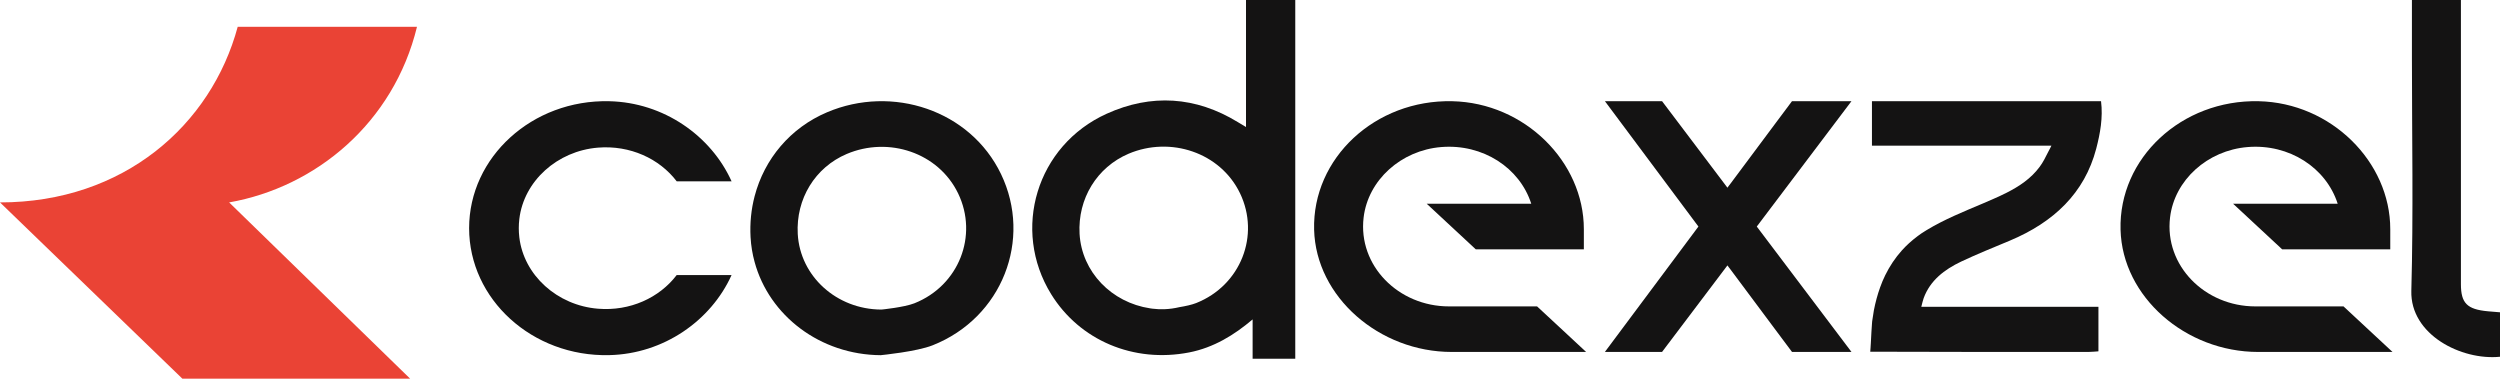
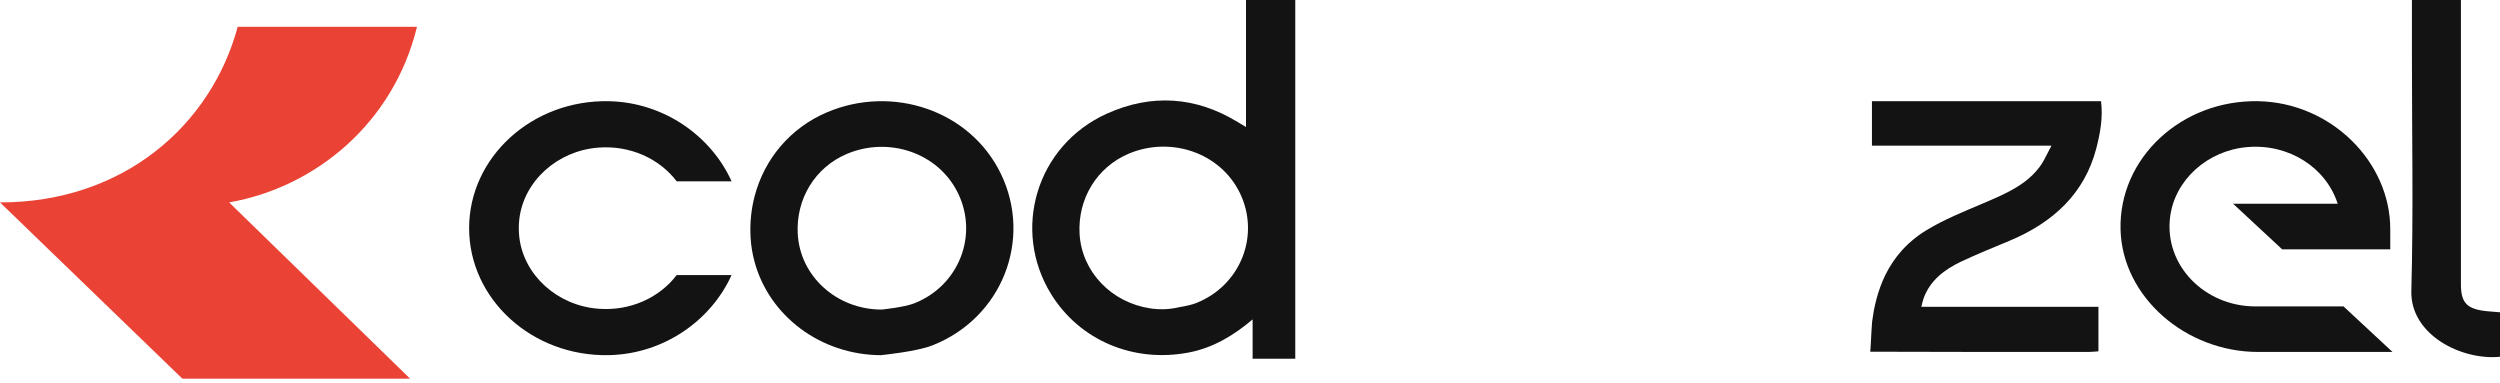
<svg xmlns="http://www.w3.org/2000/svg" width="150" height="23" viewBox="0 0 150 23" fill="none">
  <path d="M24.606 22.719H10.941L0 12.145C7.431 12.145 12.675 7.493 14.262 1.609H25.019C23.616 7.374 18.95 11.23 13.748 12.145L24.606 22.719Z" fill="#EA4335" />
  <path d="M74.76 0V7.621C74.529 7.485 74.397 7.408 74.266 7.325C71.745 5.784 69.076 5.612 66.401 6.824C62.191 8.729 60.68 13.784 63.07 17.652C64.779 20.418 68.012 21.796 71.348 21.146C72.829 20.856 74.054 20.099 75.157 19.164V21.524H77.716V0H74.76ZM71.771 18.183C71.513 18.286 71.128 18.37 70.765 18.429C70.472 18.499 70.172 18.541 69.875 18.552C69.634 18.561 69.388 18.552 69.148 18.521C69.1 18.514 69.055 18.508 69.008 18.501C66.694 18.152 64.904 16.317 64.774 14.028C64.659 11.923 65.813 10.033 67.717 9.223C70.222 8.161 73.22 9.142 74.403 11.6C75.612 14.118 74.448 17.121 71.771 18.183Z" fill="#141313" />
  <path d="M60.061 10.444C58.215 6.607 53.537 5.073 49.622 6.737C47.421 7.67 45.863 9.533 45.277 11.774C45.072 12.556 44.987 13.383 45.034 14.232C45.062 14.744 45.145 15.242 45.277 15.721C46.153 18.941 49.211 21.289 52.849 21.311L52.878 21.307C52.878 21.307 54.996 21.1 55.957 20.718C60.132 19.066 61.95 14.373 60.061 10.444ZM54.864 18.197C54.245 18.44 52.892 18.574 52.892 18.574H52.871C50.195 18.559 48.007 16.577 47.865 14.039C47.749 11.934 48.904 10.044 50.805 9.237C53.315 8.172 56.309 9.153 57.492 11.614C58.701 14.131 57.539 17.134 54.864 18.197Z" fill="#141313" />
  <path d="M150 18.738V21.405C147.691 21.638 144.609 20.084 144.68 17.452C144.807 12.781 144.715 8.106 144.715 3.435V0H147.655V17.05C147.655 18.19 148.023 18.561 149.272 18.677C149.506 18.699 149.743 18.719 150 18.738Z" fill="#141313" />
  <path d="M143.551 21.117H135.487C131.145 21.117 127.339 17.82 127.233 13.784C127.117 9.488 130.895 5.97 135.518 6.073C139.865 6.167 143.416 9.706 143.416 13.749V14.96H136.93L133.988 12.226H140.262C139.57 10.063 137.353 8.621 134.862 8.823C132.444 9.019 130.469 10.807 130.203 13.049C129.858 15.933 132.288 18.384 135.322 18.384H140.611L142.179 19.842L143.551 21.117Z" fill="#141313" />
-   <path d="M94.105 21.117H87.102C82.761 21.117 78.955 17.82 78.847 13.784C78.733 9.488 82.511 5.97 87.134 6.073C91.479 6.167 95.031 9.706 95.031 13.749V14.96H88.547L85.605 12.226H91.876C91.184 10.063 88.969 8.621 86.476 8.823C84.06 9.019 82.084 10.807 81.817 13.049C81.472 15.933 83.902 18.384 86.939 18.384H92.225L93.796 19.842L95.167 21.117H94.105Z" fill="#141313" />
  <path d="M40.602 16.503H43.894C42.668 19.225 39.83 21.238 36.546 21.308C31.932 21.411 28.149 17.954 28.147 13.69C28.149 9.429 31.932 5.97 36.546 6.073C39.83 6.143 42.668 8.156 43.894 10.878H40.602C39.563 9.515 37.802 8.703 35.88 8.858C33.431 9.056 31.429 10.869 31.16 13.139C31.138 13.325 31.127 13.507 31.127 13.69C31.127 13.874 31.138 14.056 31.16 14.243C31.429 16.512 33.431 18.325 35.88 18.523C37.802 18.681 39.563 17.867 40.602 16.503Z" fill="#141313" />
-   <path d="M106.335 14.822L111.088 21.115H107.52L106.828 20.189L106.467 19.706L103.79 16.115L103.733 16.042L103.646 15.924L100.082 20.641L100.068 20.658L99.724 21.115H96.295L96.34 21.053L101.905 13.593L96.34 6.132L96.295 6.071H99.724L100.068 6.527L100.082 6.545L103.646 11.262L103.733 11.143L103.79 11.071L106.467 7.48L106.828 6.997L107.52 6.071H111.088L106.335 12.364L106.333 12.366L105.407 13.593L106.333 14.82L106.335 14.822Z" fill="#141313" />
  <path d="M115.278 18.409H125.906V21.08C125.72 21.091 125.529 21.115 125.34 21.115C121.186 21.117 117.04 21.122 112.889 21.104H112.216V21.087C112.221 21.025 112.228 20.955 112.232 20.878V20.876C112.24 20.79 112.244 20.702 112.249 20.608C112.275 20.158 112.296 19.627 112.325 19.335C112.325 19.326 112.327 19.315 112.327 19.306C112.329 19.293 112.332 19.28 112.332 19.269C112.334 19.258 112.334 19.247 112.336 19.238C112.364 19.028 112.398 18.823 112.433 18.617C112.525 18.145 112.648 17.686 112.806 17.245C112.851 17.12 112.898 16.997 112.95 16.872C113.005 16.749 113.056 16.631 113.115 16.51C113.38 15.972 113.71 15.474 114.117 15.02C114.185 14.943 114.256 14.87 114.329 14.796C114.365 14.758 114.402 14.723 114.44 14.69C114.475 14.653 114.516 14.618 114.553 14.583C114.631 14.51 114.71 14.442 114.795 14.374C114.861 14.322 114.924 14.269 114.993 14.219L115.042 14.179C115.045 14.179 115.047 14.177 115.05 14.175C115.07 14.157 115.094 14.139 115.118 14.124C115.158 14.093 115.201 14.063 115.24 14.036C115.262 14.021 115.283 14.006 115.306 13.99C115.311 13.986 115.318 13.984 115.325 13.979C115.371 13.948 115.418 13.918 115.463 13.891C115.51 13.861 115.555 13.83 115.602 13.804C116.659 13.163 117.841 12.686 118.995 12.199C119.153 12.129 119.314 12.063 119.472 11.993C119.63 11.925 119.788 11.857 119.942 11.784C120.1 11.712 120.254 11.639 120.405 11.56C121.162 11.176 121.859 10.711 122.376 10.015C122.478 9.879 122.568 9.734 122.65 9.583C122.738 9.42 122.825 9.247 122.919 9.063C122.943 9.016 122.969 8.973 122.993 8.924C123.025 8.863 123.054 8.806 123.084 8.742H112.317V6.071H126.062C126.185 7.059 126.013 7.998 125.772 8.926C125.07 11.589 123.222 13.334 120.591 14.438C119.611 14.848 118.627 15.243 117.671 15.694C116.655 16.176 115.805 16.835 115.42 17.888C115.366 18.04 115.335 18.196 115.278 18.409Z" fill="#141313" />
</svg>